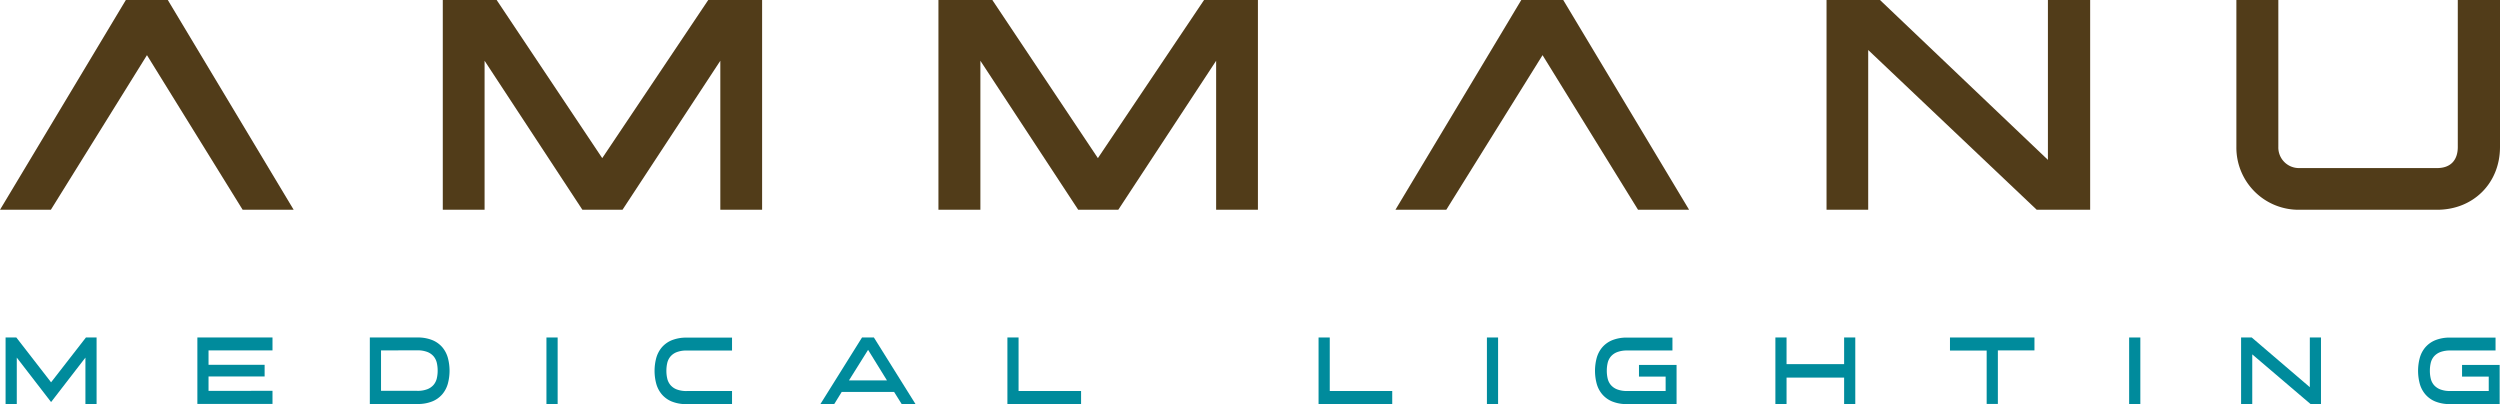
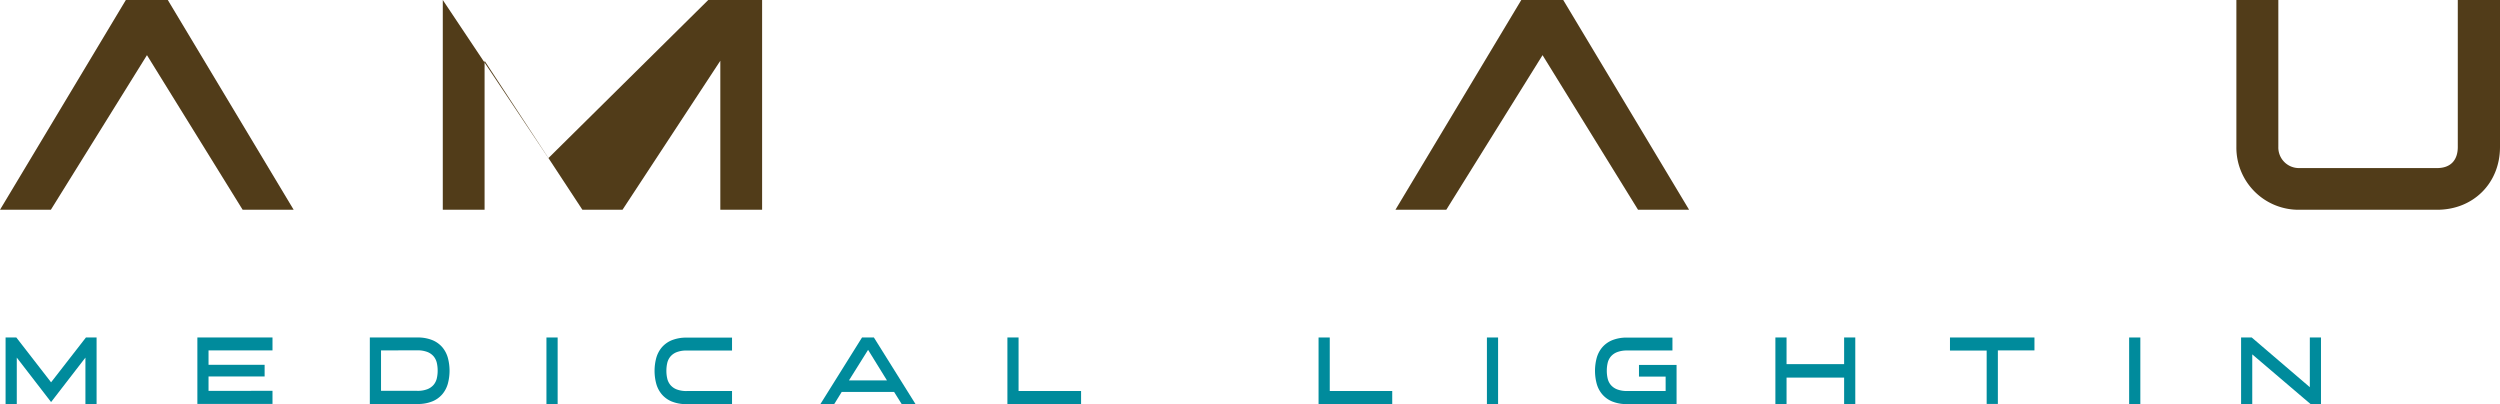
<svg xmlns="http://www.w3.org/2000/svg" viewBox="0 0 774.69 125.22">
  <defs>
    <style>.cls-1{fill:#513c19;}.cls-2{fill:#008b9c;}</style>
  </defs>
  <title>ammanu-logo</title>
  <g id="Laag_2" data-name="Laag 2">
    <g id="Laag_1-2" data-name="Laag 1">
      <g id="AMMANU">
        <path class="cls-1" d="M75.19,65,45.54,17.09,15.76,65H0L39,0H52L91,65Z" />
        <path class="cls-1" d="M507.59,65,478,17.09,448.17,65H432.41l39-65h13l39,65Z" />
-         <path class="cls-1" d="M376.85,65V18.83L346.53,65H334.11L303.8,18.83V65h-13V0h16.7l32.71,49L373.11,0H389.8V65Z" />
-         <path class="cls-1" d="M223.21,65V18.83L192.9,65H180.47L150.16,18.83V65H137.21V0H153.9l32.72,49L219.47,0h16.69V65Z" />
-         <path class="cls-1" d="M631.13,65,578.91,15.49V65H566V0h16.56L634.6,49.54V0h13.09V65Z" />
+         <path class="cls-1" d="M223.21,65V18.83L192.9,65H180.47L150.16,18.83V65H137.21V0l32.72,49L219.47,0h16.69V65Z" />
        <path class="cls-1" d="M755.2,65H712.46A19.27,19.27,0,0,1,693,45.54V0h13V45.54a6.38,6.38,0,0,0,6.54,6.54H755.2c4.14,0,6.41-2.4,6.41-6.54V0h13.08V45.54C774.69,56.76,766.42,65,755.2,65Z" />
      </g>
      <g id="medical_lighting" data-name="medical lighting">
        <path class="cls-2" d="M29.93,104.58v20.64H26.47V110.81L15.83,124.59,5.2,110.81v14.41H1.73V104.58H5.06l10.77,13.89,10.8-13.89Z" />
        <path class="cls-2" d="M61.16,104.58H84.44v4H64.62v4.46H82v3.61H64.62v4.46H84.44v4.06H61.16Z" />
        <path class="cls-2" d="M114.6,104.58h14.7a11.9,11.9,0,0,1,4.66.81,8.13,8.13,0,0,1,3.1,2.21,8.73,8.73,0,0,1,1.72,3.28,15.47,15.47,0,0,1,0,8,8.66,8.66,0,0,1-1.72,3.28,8,8,0,0,1-3.1,2.22,11.9,11.9,0,0,1-4.66.81H114.6Zm3.47,4v12.53h11.2a8.26,8.26,0,0,0,3.14-.5,4.91,4.91,0,0,0,1.94-1.34,4.83,4.83,0,0,0,1-2,10.52,10.52,0,0,0,.27-2.43,10.67,10.67,0,0,0-.27-2.44,4.83,4.83,0,0,0-1-2,4.91,4.91,0,0,0-1.94-1.34,8.46,8.46,0,0,0-3.14-.5Z" />
        <path class="cls-2" d="M169.33,104.58h3.47v20.64h-3.47Z" />
        <path class="cls-2" d="M206.5,114.9a10.52,10.52,0,0,0,.27,2.43,4.85,4.85,0,0,0,1,2,4.8,4.8,0,0,0,1.93,1.34,8.26,8.26,0,0,0,3.14.5h14v4.06h-14a12,12,0,0,1-4.67-.81,8.08,8.08,0,0,1-3.09-2.22,8.66,8.66,0,0,1-1.72-3.28,15.47,15.47,0,0,1,0-8,8.73,8.73,0,0,1,1.72-3.28,8.17,8.17,0,0,1,3.09-2.21,12,12,0,0,1,4.67-.81h14v4h-14a8.46,8.46,0,0,0-3.14.5,4.8,4.8,0,0,0-1.93,1.34,4.85,4.85,0,0,0-1,2A10.67,10.67,0,0,0,206.5,114.9Z" />
        <path class="cls-2" d="M277.07,121.46H260.82l-2.32,3.76h-4.28l12.9-20.64h3.68l12.9,20.64h-4.28Zm-14-3.58h11.78L269,108.41Z" />
        <path class="cls-2" d="M315.63,121.16H335v4.06H312.17V104.58h3.46Z" />
        <path class="cls-2" d="M412.06,121.16h19.36v4.06H408.59V104.58h3.47Z" />
        <path class="cls-2" d="M460.76,104.58h3.46v20.64h-3.46Z" />
        <path class="cls-2" d="M507.88,113.09h11.65v12.13H504.25a11.93,11.93,0,0,1-4.66-.81,8.08,8.08,0,0,1-3.09-2.22,8.52,8.52,0,0,1-1.72-3.28,15.47,15.47,0,0,1,0-8,8.59,8.59,0,0,1,1.72-3.28,8.17,8.17,0,0,1,3.09-2.21,11.93,11.93,0,0,1,4.66-.81h14v4h-14a8.44,8.44,0,0,0-3.13.5,4.91,4.91,0,0,0-1.94,1.34,4.83,4.83,0,0,0-1,2,10.67,10.67,0,0,0-.27,2.44,10.52,10.52,0,0,0,.27,2.43,4.83,4.83,0,0,0,1,2,4.91,4.91,0,0,0,1.94,1.34,8.24,8.24,0,0,0,3.13.5h11.89V116.7h-8.26Z" />
        <path class="cls-2" d="M571.45,117H553.61v8.26h-3.46V104.58h3.46v8.25h17.84v-8.25h3.46v20.64h-3.46Z" />
        <path class="cls-2" d="M604.25,104.58h26.18v4H619.09v16.59h-3.47V108.63H604.25Z" />
        <path class="cls-2" d="M659.77,104.58h3.47v20.64h-3.47Z" />
        <path class="cls-2" d="M716,125.22l-18.08-15.41v15.41h-3.46V104.58h3.3l18,15.4v-15.4h3.46v20.64Z" />
-         <path class="cls-2" d="M762.93,113.09h11.65v12.13H759.31a12,12,0,0,1-4.67-.81,8.08,8.08,0,0,1-3.09-2.22,8.52,8.52,0,0,1-1.72-3.28,15.47,15.47,0,0,1,0-8,8.59,8.59,0,0,1,1.72-3.28,8.17,8.17,0,0,1,3.09-2.21,12,12,0,0,1,4.67-.81h14v4h-14a8.46,8.46,0,0,0-3.14.5,4.91,4.91,0,0,0-1.94,1.34,4.83,4.83,0,0,0-1,2,10.67,10.67,0,0,0-.27,2.44,10.52,10.52,0,0,0,.27,2.43,4.83,4.83,0,0,0,1,2,4.91,4.91,0,0,0,1.94,1.34,8.26,8.26,0,0,0,3.14.5H771.2V116.7h-8.27Z" />
      </g>
    </g>
  </g>
</svg>